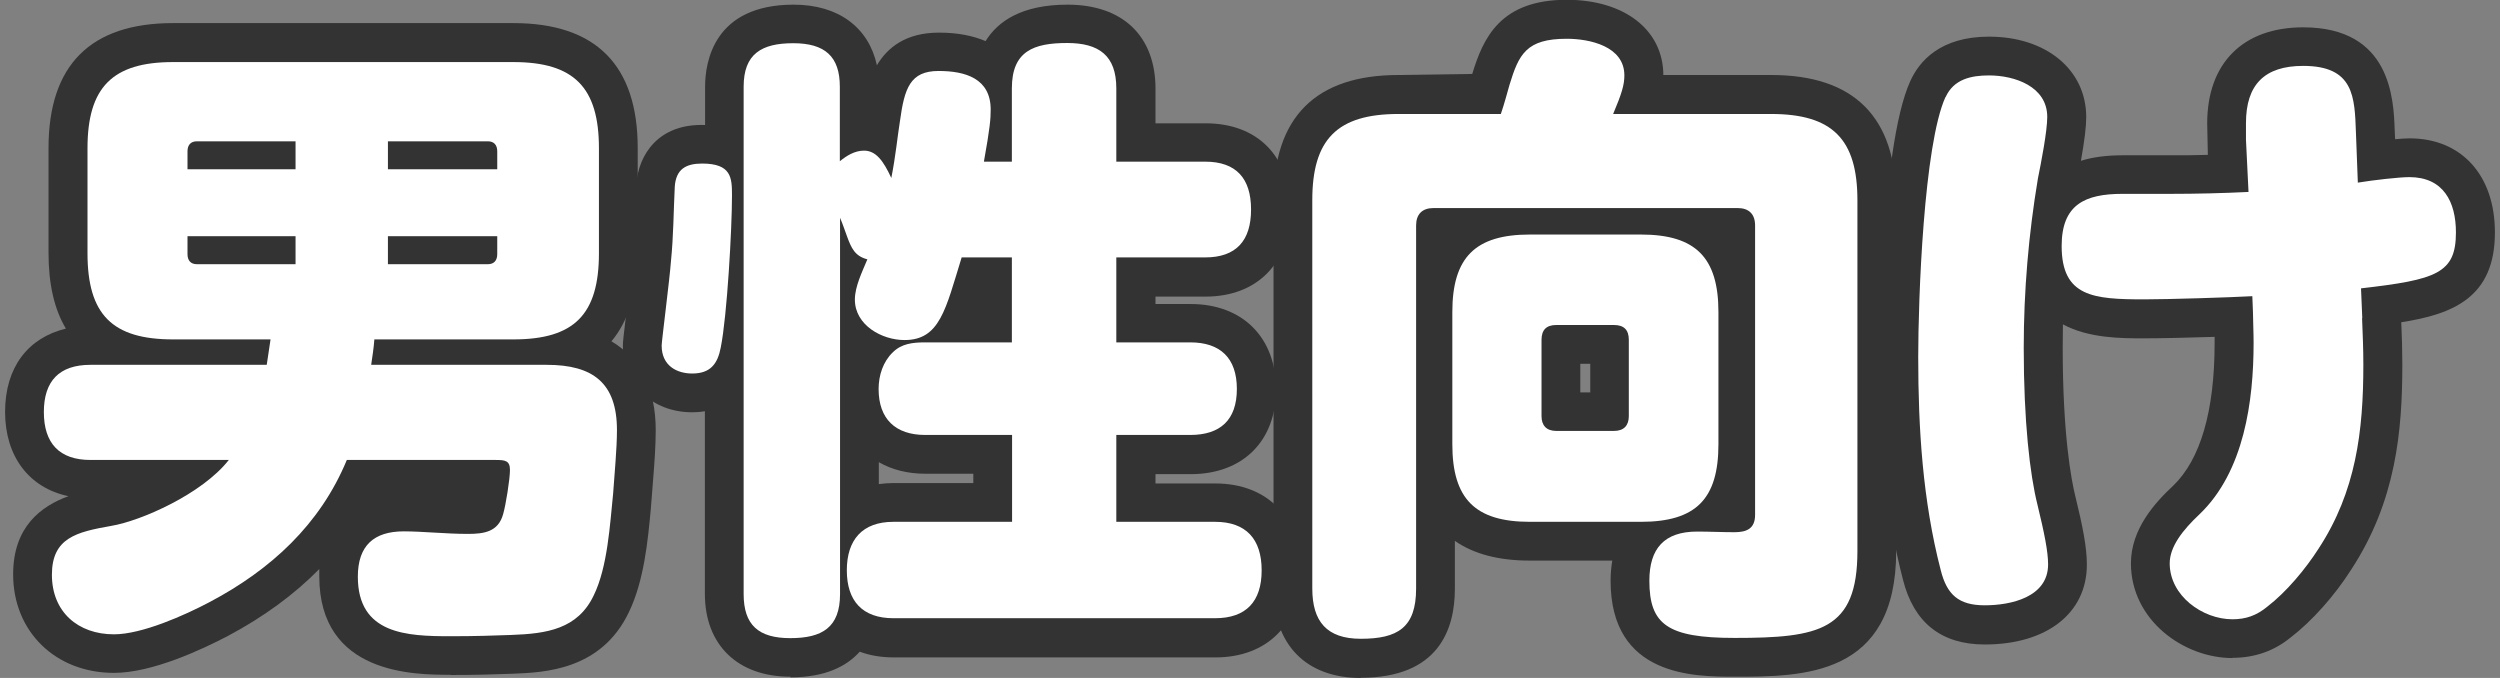
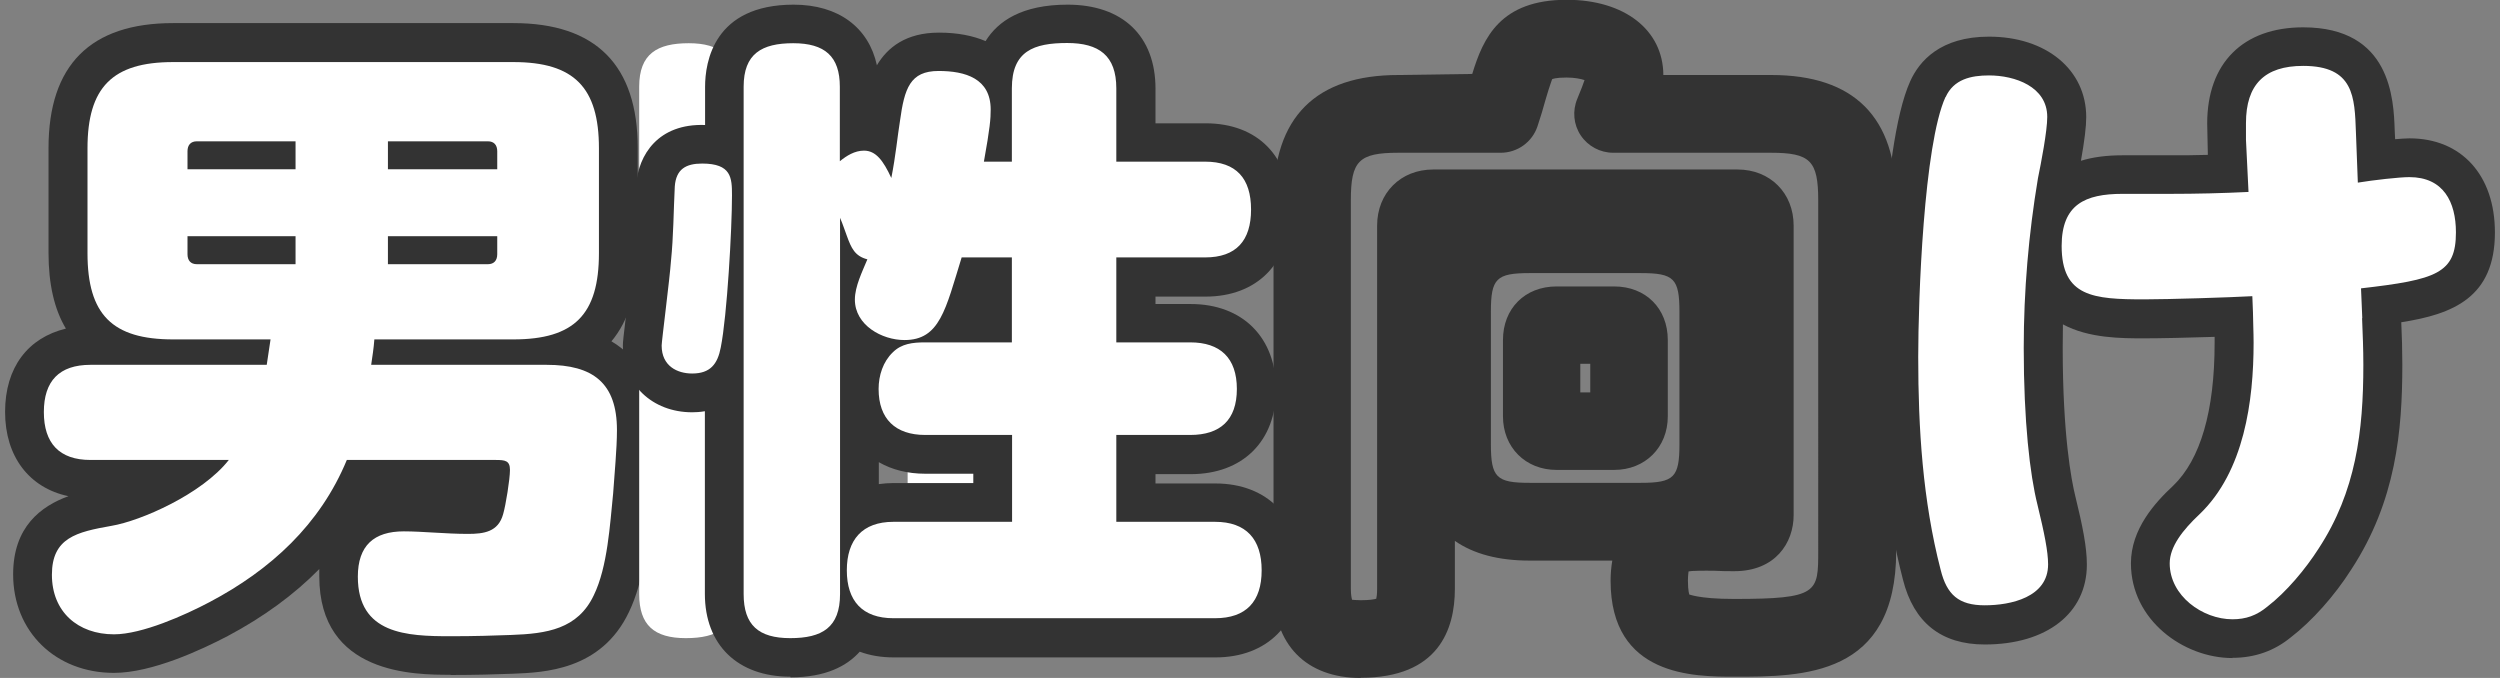
<svg xmlns="http://www.w3.org/2000/svg" id="_男性向け_maru" width="118" height="32" viewBox="0 0 118 32">
  <rect x="0" y="0" width="118" height="32" fill="#808080" stroke="none" />
  <defs>
    <style>.cls-1{fill:#fff;}.cls-2{fill:#333;}</style>
  </defs>
  <g id="_男性向け_outline">
    <g id="_男性向け_line">
      <path class="cls-1" d="M17.52,17.22h8.29c2.17,0,3.31.85,3.31,3.08,0,.91-.12,2.08-.18,2.99-.15,1.46-.26,3.46-.91,4.8-.76,1.61-2.23,1.82-3.9,1.88-.82.03-1.7.06-2.87.06-2.05,0-4.37-.09-4.37-2.81,0-1.47.76-2.14,2.17-2.14.88,0,1.99.12,3.02.12.76,0,1.44-.09,1.67-.94.12-.41.32-1.64.32-2.08s-.23-.47-.67-.47h-7.03c-1.26,3.05-3.6,5.19-6.48,6.71-1.17.62-3.19,1.52-4.51,1.52-1.7,0-2.93-1.06-2.93-2.81s1.17-2.02,2.81-2.31c1.38-.23,4.28-1.5,5.54-3.11h-6.53c-1.47,0-2.2-.79-2.2-2.26s.73-2.23,2.2-2.23h8.32c.06-.41.12-.82.18-1.2h-4.6c-2.87,0-4.04-1.17-4.04-4.07v-4.95c0-2.87,1.17-4.07,4.04-4.07h16.06c2.87,0,4.04,1.2,4.04,4.07v4.95c0,2.9-1.17,4.07-4.04,4.07h-6.56c-.03.41-.09.79-.15,1.2ZM13.95,7.99v-1.32h-4.66c-.29,0-.44.18-.44.47v.85h5.1ZM8.85,12c0,.29.15.47.44.47h4.66v-1.32h-5.1v.85ZM23.47,7.14c0-.29-.15-.47-.44-.47h-4.72v1.32h5.16v-.85ZM18.31,11.15v1.32h4.72c.29,0,.44-.18.44-.47v-.85h-5.16Z" />
      <path class="cls-2" d="M21.27,31.85c-1.7,0-6.2,0-6.2-4.65,0-.11,0-.23,0-.34-1.19,1.21-2.63,2.26-4.32,3.16-1.24.65-3.58,1.74-5.37,1.74-2.76,0-4.76-1.95-4.76-4.65,0-2.25,1.32-3.22,2.61-3.69-1.85-.39-2.99-1.87-2.99-3.98s1.09-3.5,2.87-3.93c-.55-.92-.82-2.11-.82-3.57v-4.95c0-3.92,1.98-5.9,5.88-5.9h16.06c3.9,0,5.87,1.99,5.87,5.9v4.95c0,1.8-.42,3.19-1.24,4.17,1.36.8,2.09,2.23,2.09,4.19,0,.72-.06,1.56-.12,2.3l-.11,1.4c-.14,1.52-.32,3.4-1.03,4.88-1.31,2.77-4.03,2.86-5.48,2.92-.84.03-1.74.06-2.94.06ZM18.76,26.93c-.01.06-.02.15-.02.28,0,.67,0,.98,2.53.98,1.14,0,2-.03,2.81-.06,1.76-.06,2.07-.31,2.31-.83.43-.9.57-2.43.69-3.65l.11-1.34c.05-.71.11-1.44.11-2.02,0-.91,0-1.25-1.48-1.25h-8.29c-.53,0-1.03-.23-1.38-.63-.35-.4-.5-.93-.43-1.46l.02-.16c.04-.31.09-.6.11-.91.07-.96.86-1.7,1.83-1.7-.69-.26-1.19-.93-1.19-1.71v-1.32c0-.67.36-1.27.91-1.58-.54-.32-.91-.91-.91-1.58v-1.32c0-1.01.82-1.83,1.83-1.83h4.72c1.29,0,2.27.99,2.27,2.3v.85c0,.67-.36,1.27-.91,1.58.54.32.91.91.91,1.58v.85c0,1.04-.62,1.89-1.53,2.18h.46c1.86,0,2.21-.36,2.21-2.24v-4.95c0-1.86-.37-2.24-2.21-2.24H8.18c-1.84,0-2.21.38-2.21,2.24v4.95c0,1.89.35,2.24,2.21,2.24h.37c-.91-.3-1.53-1.14-1.53-2.18v-.85c0-.67.36-1.27.91-1.58-.54-.32-.91-.91-.91-1.58v-.85c0-1.31.98-2.3,2.27-2.3h4.66c1.01,0,1.83.82,1.83,1.83v1.32c0,.67-.36,1.27-.91,1.58.54.32.91.91.91,1.58v1.32c0,1.01-.82,1.83-1.83,1.83h-.53c.28.11.54.28.75.52.35.41.5.94.42,1.47-.06.38-.12.78-.17,1.18-.13.9-.9,1.57-1.81,1.57H4.28c-.19,0-.3.03-.34.04,0,.03-.02.14-.02.36,0,.23.03.36.05.41.02,0,.12.02.32.02h6.53c.7,0,1.34.4,1.65,1.03.31.63.23,1.38-.2,1.93-1.56,1.99-4.88,3.48-6.67,3.78-.28.05-1.03.18-1.29.32,0,.02,0,.09,0,.19,0,.29,0,.98,1.1.98.68,0,2.19-.54,3.66-1.31,2.79-1.48,4.64-3.38,5.64-5.79.28-.68.95-1.13,1.69-1.13h7.03c2.38,0,2.51,1.92,2.51,2.3,0,.66-.24,2.06-.39,2.59-.41,1.49-1.57,2.26-3.43,2.26-.57,0-1.16-.03-1.73-.06-.46-.03-.9-.05-1.29-.05-.15,0-.25.01-.32.03ZM18.68,26.95h0ZM18.78,26.85h0ZM22,23.76s0,0,0,0c0,0,0,0,0,0Z" />
-       <path class="cls-1" d="M34.55,9.22c0,1.58-.23,5.68-.53,7.18-.15.79-.5,1.23-1.35,1.23-.7,0-1.44-.35-1.44-1.32,0-.21.38-3.14.44-3.99.12-1.17.12-2.34.18-3.52.06-.82.53-1.08,1.29-1.08,1.38,0,1.41.67,1.41,1.49ZM47.76,7.63v-3.46c0-1.76,1.03-2.14,2.61-2.14,1.5,0,2.32.59,2.32,2.14v3.46h4.19c1.47,0,2.17.79,2.17,2.26s-.7,2.26-2.17,2.26h-4.19v4.01h3.49c1.41,0,2.2.73,2.2,2.2s-.79,2.17-2.2,2.17h-3.49v4.1h4.66c1.47,0,2.2.82,2.2,2.29s-.73,2.26-2.2,2.26h-15.18c-1.47,0-2.2-.82-2.2-2.26s.73-2.29,2.2-2.29h5.6v-4.1h-4.1c-1.41,0-2.2-.76-2.2-2.17,0-.64.21-1.29.67-1.73.41-.41.94-.47,1.52-.47h4.1v-4.01h-2.37c-.76,2.46-1.03,3.9-2.7,3.9-1.06,0-2.34-.7-2.34-1.91,0-.62.35-1.32.59-1.9-.59-.15-.76-.53-.97-1.11-.09-.23-.18-.53-.32-.85v17.76c0,1.58-.85,2.08-2.35,2.08s-2.2-.62-2.2-2.08V4.09c0-1.55.85-2.05,2.34-2.05s2.2.62,2.2,2.05v3.52c.32-.26.7-.5,1.14-.5.56,0,.91.47,1.29,1.29.21-1.06.29-1.96.41-2.7.21-1.52.47-2.35,1.82-2.35,1.26,0,2.46.35,2.46,1.82,0,.44-.03.85-.32,2.46h1.32Z" />
+       <path class="cls-1" d="M34.55,9.22c0,1.58-.23,5.68-.53,7.18-.15.79-.5,1.23-1.35,1.23-.7,0-1.44-.35-1.44-1.32,0-.21.38-3.14.44-3.99.12-1.17.12-2.34.18-3.52.06-.82.53-1.08,1.29-1.08,1.38,0,1.41.67,1.41,1.49ZM47.76,7.63v-3.46v3.46h4.19c1.47,0,2.17.79,2.17,2.26s-.7,2.26-2.17,2.26h-4.19v4.01h3.49c1.41,0,2.2.73,2.2,2.2s-.79,2.17-2.2,2.17h-3.49v4.1h4.66c1.47,0,2.2.82,2.2,2.29s-.73,2.26-2.2,2.26h-15.18c-1.47,0-2.2-.82-2.2-2.26s.73-2.29,2.2-2.29h5.6v-4.1h-4.1c-1.41,0-2.2-.76-2.2-2.17,0-.64.21-1.29.67-1.73.41-.41.94-.47,1.52-.47h4.1v-4.01h-2.37c-.76,2.46-1.03,3.9-2.7,3.9-1.06,0-2.34-.7-2.34-1.91,0-.62.35-1.32.59-1.9-.59-.15-.76-.53-.97-1.11-.09-.23-.18-.53-.32-.85v17.76c0,1.58-.85,2.08-2.35,2.08s-2.2-.62-2.2-2.08V4.09c0-1.55.85-2.05,2.34-2.05s2.2.62,2.2,2.05v3.52c.32-.26.7-.5,1.14-.5.56,0,.91.47,1.29,1.29.21-1.06.29-1.96.41-2.7.21-1.52.47-2.35,1.82-2.35,1.26,0,2.46.35,2.46,1.82,0,.44-.03.85-.32,2.46h1.32Z" />
      <path class="cls-2" d="M37.3,31.94c-2.48,0-4.03-1.5-4.03-3.91v-8.62c-.23.04-.44.05-.6.05-1.89,0-3.27-1.32-3.27-3.15,0-.18.02-.34.17-1.61.11-.91.24-2.03.28-2.5.08-.8.1-1.55.13-2.29.01-.4.03-.8.05-1.19.1-1.41,1.04-2.9,3.25-2.82v-1.8c0-1.17.41-3.88,4.18-3.88,2.11,0,3.54,1.07,3.93,2.86.5-.84,1.37-1.54,2.93-1.54.89,0,1.61.15,2.2.4.58-.94,1.71-1.72,3.87-1.72,2.6,0,4.15,1.48,4.15,3.97v1.63h2.36c2.47,0,4,1.57,4,4.09s-1.57,4.09-4,4.09h-2.36v.35h1.66c2.45,0,4.03,1.58,4.03,4.03s-1.58,4-4.03,4h-1.66v.44h2.83c2.45,0,4.03,1.62,4.03,4.12s-1.58,4.09-4.03,4.09h-15.18c-.59,0-1.13-.09-1.61-.27-.61.68-1.61,1.21-3.26,1.21ZM36.95,28.25c.07.01.19.03.35.03.25,0,.41-.02.5-.04,0-.05.01-.12.01-.21V10.27c0-.52.22-1,.58-1.33-.36-.34-.58-.82-.58-1.33v-3.52c0-.08,0-.15-.01-.19-.07-.01-.19-.03-.36-.03-.25,0-.41.02-.5.04,0,.05,0,.11,0,.18v23.94c0,.1,0,.17.01.22ZM41.86,27.32s.13.02.31.02h15.18c.24,0,.34-.04.35-.05-.03.01.01-.12.01-.38,0-.24-.03-.38-.06-.44-.02,0-.11-.02-.31-.02h-4.66c-1.01,0-1.83-.82-1.83-1.83v-4.1c0-1.01.82-1.83,1.83-1.83h3.49c.2,0,.3-.03.35-.04,0-.03.02-.12.02-.3,0-.19-.03-.3-.04-.35-.03,0-.13-.02-.33-.02h-3.49c-1.01,0-1.83-.82-1.83-1.83v-4.01c0-1.01.82-1.83,1.83-1.83h4.19c.17,0,.27-.02.31-.03,0-.03.03-.15.03-.39,0-.23-.03-.35-.05-.41-.03,0-.13-.01-.29-.01h-4.19c-1.01,0-1.83-.82-1.83-1.83v-3.46c0-.12,0-.21-.02-.27-.08-.02-.23-.04-.47-.04-.41,0-.64.03-.76.06,0,.06-.01.14-.01.25v3.46c0,1.01-.82,1.83-1.83,1.83h-1.32c-.54,0-1.06-.24-1.41-.66s-.49-.97-.4-1.5c.27-1.46.29-1.81.29-2.06-.1-.02-.26-.05-.5-.06-.04.15-.08.39-.13.76-.05.29-.08.56-.12.85-.08.58-.17,1.23-.31,1.95-.15.78-.79,1.37-1.58,1.47-.25.03-.5,0-.73-.06.02.05.03.09.05.14l.07.19s.03.07.04.1c.36.17.66.46.85.82.24.47.27,1.02.07,1.51l-.14.34c-.1.23-.25.59-.3.8.1.07.3.16.5.16.2-.16.5-1.15.74-1.94l.21-.67c.24-.77.95-1.29,1.75-1.29h2.37c1.01,0,1.83.82,1.83,1.83v4.01c0,1.01-.82,1.83-1.83,1.83h-4.1c-.14,0-.23,0-.29.01-.05.08-.08.19-.08.36,0,.19.03.3.04.33,0-.03.1,0,.32,0h4.1c1.01,0,1.83.82,1.83,1.83v4.1c0,1.01-.82,1.83-1.83,1.83h-5.6c-.24,0-.34.04-.35.05.02.01-.02.13-.02.41,0,.22.03.35.05.41,0,0,0,0,0,0ZM41.48,21.82v1.03c.22-.03.45-.05.69-.05h3.77v-.44h-2.27c-.83,0-1.57-.19-2.18-.54ZM43.43,17.92h0s0,0,0,0ZM37.78,3.78h0Z" />
-       <path class="cls-1" d="M83.6,5.38c2.9,0,4.07,1.2,4.07,4.07v16.56c0,3.75-1.79,4.1-5.8,4.1-3.17,0-4.02-.64-4.02-2.7,0-1.52.7-2.32,2.26-2.32.59,0,1.17.03,1.76.03s.97-.18.97-.82v-13.66c0-.53-.29-.82-.82-.82h-14.36c-.53,0-.82.29-.82.82v17.14c0,1.85-.88,2.37-2.61,2.37-1.61,0-2.29-.82-2.29-2.37V9.45c0-2.87,1.17-4.07,4.07-4.07h4.83c.18-.53.29-.97.41-1.38.44-1.44.79-2.17,2.7-2.17,1.08,0,2.72.35,2.72,1.73,0,.44-.12.85-.53,1.82h7.44ZM81.11,20.97c0,2.58-1.06,3.66-3.66,3.66h-5.24c-2.58,0-3.66-1.08-3.66-3.66v-6.24c0-2.58,1.08-3.66,3.66-3.66h5.24c2.58,0,3.66,1.08,3.66,3.66v6.24ZM73.46,15.34c-.47,0-.7.23-.7.7v3.6c0,.44.23.7.7.7h2.72c.47,0,.7-.26.7-.7v-3.6c0-.47-.23-.7-.7-.7h-2.72Z" />
      <path class="cls-2" d="M64.23,32c-2.58,0-4.12-1.57-4.12-4.2V9.45c0-3.92,1.99-5.91,5.9-5.91l3.48-.05c.52-1.71,1.33-3.5,4.46-3.5,2.72,0,4.55,1.42,4.56,3.55h5.09c3.92,0,5.9,1.99,5.9,5.91v16.56c0,5.93-4.41,5.93-7.63,5.93-1.9,0-5.85,0-5.85-4.53,0-.34.03-.65.08-.95h-3.9c-1.46,0-2.64-.31-3.53-.93v2.26c0,1.92-.77,4.2-4.44,4.2ZM63.85,28.31s.17.02.38.02c.41,0,.63-.04.73-.07.02-.08.04-.23.04-.47V10.65c0-1.54,1.11-2.65,2.65-2.65h14.36c1.54,0,2.65,1.11,2.65,2.65v13.66c0,1.32-.87,2.65-2.8,2.65-.31,0-.62,0-.93-.02-.5-.01-1.12,0-1.23.03,0,.03-.03.17-.03.44,0,.51.07.66.07.66-.02-.04.36.2,2.11.2,3.97,0,3.97-.3,3.97-2.27V9.45c0-1.87-.38-2.24-2.24-2.24h-7.44c-.61,0-1.19-.31-1.53-.82-.34-.51-.4-1.16-.16-1.73.19-.46.29-.72.34-.88-.18-.06-.47-.12-.85-.12-.52,0-.67.07-.68.08-.01.04-.12.32-.26.8l-.06.2c-.1.37-.22.77-.37,1.22-.25.75-.95,1.25-1.74,1.25h-4.83c-1.86,0-2.24.38-2.24,2.24v18.34c0,.3.04.46.06.52,0,0,0,0,.02,0ZM72.2,12.89c-1.58,0-1.83.26-1.83,1.83v6.24c0,1.58.26,1.83,1.83,1.83h5.24c1.58,0,1.83-.26,1.83-1.83v-6.24c0-1.58-.26-1.83-1.83-1.83h-5.24ZM76.19,22.18h-2.72c-1.47,0-2.53-1.07-2.53-2.53v-3.6c0-1.49,1.04-2.53,2.53-2.53h2.72c1.49,0,2.53,1.04,2.53,2.53v3.6c0,1.47-1.07,2.53-2.53,2.53ZM74.59,18.52h.47v-1.35h-.47v1.35ZM76.19,17.17h.01-.01Z" />
      <path class="cls-1" d="M91.83,4.59c.38-.85,1.2-1.03,2.05-1.03,1.23,0,2.75.53,2.75,1.96,0,.67-.29,2.17-.44,2.9-.44,2.64-.67,5.3-.67,8,0,3.46.29,5.98.65,7.41.32,1.32.5,2.2.5,2.81,0,1.55-1.76,1.93-2.99,1.93s-1.79-.5-2.08-1.67c-.85-3.28-1.06-6.68-1.06-10.05,0-2.73.26-10.02,1.29-12.28ZM111.49,15.02c.03.73.06,1.46.06,2.2,0,3.14-.35,5.98-2.11,8.67-.62.97-1.52,2.05-2.43,2.75-.5.41-1,.59-1.64.59-1.41,0-2.96-1.11-2.96-2.64,0-.79.62-1.58,1.41-2.32,2.11-2.02,2.55-5.36,2.55-8.09,0-.53-.03-1.08-.03-1.44l-.03-.76c-1.08.06-3.99.15-5.1.15-2.4,0-3.9-.12-3.9-2.52,0-1.96,1.11-2.46,2.87-2.46h2.26c1.23,0,2.46-.03,3.69-.09l-.12-2.46v-.79c0-1.82.88-2.7,2.7-2.7,2.4,0,2.43,1.47,2.49,3.14l.09,2.37c.73-.12,1.96-.26,2.43-.26,1.61,0,2.2,1.17,2.2,2.61,0,1.93-.91,2.23-4.48,2.64l.06,1.41Z" />
      <path class="cls-2" d="M105.37,31.06c-2.31,0-4.79-1.8-4.79-4.47,0-1.62,1.14-2.87,1.99-3.66,1.29-1.24,1.96-3.52,1.96-6.74,0-.1,0-.2,0-.29-1.22.04-2.61.07-3.32.07-1.07,0-2.62,0-3.84-.66,0,.37-.01.74-.01,1.11,0,4.11.41,6.25.59,6.98.35,1.43.55,2.42.55,3.25,0,2.29-1.89,3.77-4.82,3.77-2.05,0-3.35-1.03-3.86-3.06-.77-2.96-1.11-6.2-1.11-10.49,0-.1.02-9.86,1.45-13.03.43-.96,1.43-2.11,3.72-2.11,2.7,0,4.59,1.56,4.59,3.8,0,.45-.08,1.1-.25,2.06.54-.17,1.19-.26,1.96-.26h2.26c.59,0,1.18,0,1.77-.02l-.03-1.49c0-2.84,1.69-4.53,4.53-4.53,4.15,0,4.27,3.4,4.32,4.86l.02.42c.26-.02.5-.04.68-.04,2.45,0,4.03,1.74,4.03,4.44,0,3.07-1.98,3.86-4.42,4.24.03.67.05,1.33.05,2,0,3.11-.29,6.43-2.41,9.67-.78,1.23-1.85,2.43-2.85,3.2-.78.64-1.7.97-2.76.97ZM106.31,12.16c.46,0,.9.17,1.23.48.36.33.58.79.6,1.28l.03.76c0,.21,0,.39.01.59,0,.29.02.6.02.91,0,4.26-1.05,7.43-3.11,9.41-.77.71-.84,1.02-.85,1.03,0,.33.62.77,1.13.77.22,0,.31-.03.48-.17.7-.55,1.49-1.44,2.05-2.32,1.52-2.32,1.82-4.75,1.82-7.69,0-.71-.03-1.42-.06-2.12l-.06-1.41c-.04-.96.67-1.79,1.62-1.9.66-.08,2.33-.27,2.84-.5,0-.07.02-.17.02-.32,0-.49-.1-.72-.14-.76,0,.01-.08-.02-.23-.02-.28,0-1.34.11-2.14.24-.52.08-1.05-.06-1.45-.39s-.65-.82-.67-1.35l-.09-2.37c-.02-.46-.04-1.07-.12-1.32-.08-.02-.25-.05-.54-.05-.81,0-.86.06-.86.86v.79l.11,2.37c.05,1.01-.73,1.87-1.74,1.92-1.26.06-2.53.09-3.78.09h-2.26c-.71,0-.95.1-1,.13,0,.01-.05.16-.05.5,0,.43.07.58.07.58.23.11,1.51.11,1.99.11,1.08,0,3.95-.09,5-.14.03,0,.07,0,.1,0ZM93.5,26.83h.01-.01ZM93.46,26.74s.12.01.22.01c.58,0,.98-.11,1.15-.2-.03-.52-.24-1.44-.44-2.28-.45-1.84-.7-4.62-.7-7.85,0-2.72.23-5.52.7-8.3.33-1.65.4-2.29.41-2.54-.14-.08-.48-.2-.92-.2-.22,0-.35.02-.42.03-.71,1.73-1.09,7.71-1.09,11.44,0,3.97.31,6.93,1,9.59.03.14.07.23.09.29ZM91.83,4.59l1.67.76s0,0,0,0l-1.67-.75ZM91.83,4.59h.01-.01Z" />
    </g>
    <g id="_男性向け-2">
      <path class="cls-1" d="M17.52,17.22h8.29c2.17,0,3.31.85,3.31,3.08,0,.91-.12,2.08-.18,2.99-.15,1.46-.26,3.46-.91,4.8-.76,1.61-2.23,1.82-3.9,1.88-.82.03-1.7.06-2.87.06-2.05,0-4.37-.09-4.37-2.81,0-1.47.76-2.14,2.17-2.14.88,0,1.99.12,3.02.12.76,0,1.44-.09,1.67-.94.12-.41.32-1.64.32-2.08s-.23-.47-.67-.47h-7.03c-1.26,3.05-3.6,5.19-6.48,6.71-1.17.62-3.19,1.52-4.51,1.52-1.7,0-2.93-1.06-2.93-2.81s1.17-2.02,2.81-2.31c1.38-.23,4.28-1.5,5.54-3.11h-6.53c-1.47,0-2.2-.79-2.2-2.26s.73-2.23,2.2-2.23h8.32c.06-.41.12-.82.18-1.2h-4.6c-2.87,0-4.04-1.17-4.04-4.07v-4.95c0-2.87,1.17-4.07,4.04-4.07h16.06c2.87,0,4.04,1.2,4.04,4.07v4.95c0,2.9-1.17,4.07-4.04,4.07h-6.56c-.03.41-.09.79-.15,1.2ZM13.95,7.99v-1.32h-4.66c-.29,0-.44.18-.44.47v.85h5.1ZM8.85,12c0,.29.15.47.44.47h4.66v-1.32h-5.1v.85ZM23.47,7.14c0-.29-.15-.47-.44-.47h-4.72v1.32h5.16v-.85ZM18.31,11.15v1.32h4.72c.29,0,.44-.18.44-.47v-.85h-5.16Z" />
      <path class="cls-1" d="M34.55,9.22c0,1.58-.23,5.68-.53,7.18-.15.79-.5,1.23-1.35,1.23-.7,0-1.44-.35-1.44-1.32,0-.21.38-3.14.44-3.99.12-1.17.12-2.34.18-3.52.06-.82.53-1.08,1.29-1.08,1.38,0,1.41.67,1.41,1.49ZM47.76,7.63v-3.46c0-1.76,1.03-2.14,2.61-2.14,1.5,0,2.32.59,2.32,2.14v3.46h4.19c1.47,0,2.17.79,2.17,2.26s-.7,2.26-2.17,2.26h-4.19v4.01h3.49c1.41,0,2.2.73,2.2,2.2s-.79,2.17-2.2,2.17h-3.49v4.1h4.66c1.47,0,2.2.82,2.2,2.29s-.73,2.26-2.2,2.26h-15.18c-1.47,0-2.2-.82-2.2-2.26s.73-2.29,2.2-2.29h5.6v-4.1h-4.1c-1.41,0-2.2-.76-2.2-2.17,0-.64.21-1.29.67-1.73.41-.41.94-.47,1.52-.47h4.1v-4.01h-2.37c-.76,2.46-1.03,3.9-2.7,3.9-1.06,0-2.34-.7-2.34-1.91,0-.62.35-1.32.59-1.9-.59-.15-.76-.53-.97-1.11-.09-.23-.18-.53-.32-.85v17.76c0,1.58-.85,2.08-2.35,2.08s-2.2-.62-2.2-2.08V4.09c0-1.55.85-2.05,2.34-2.05s2.2.62,2.2,2.05v3.52c.32-.26.7-.5,1.14-.5.56,0,.91.47,1.29,1.29.21-1.06.29-1.96.41-2.7.21-1.52.47-2.35,1.82-2.35,1.26,0,2.46.35,2.46,1.82,0,.44-.03.85-.32,2.46h1.32Z" />
-       <path class="cls-1" d="M83.6,5.38c2.9,0,4.07,1.2,4.07,4.07v16.56c0,3.75-1.79,4.1-5.8,4.1-3.17,0-4.02-.64-4.02-2.7,0-1.52.7-2.32,2.26-2.32.59,0,1.17.03,1.76.03s.97-.18.97-.82v-13.66c0-.53-.29-.82-.82-.82h-14.36c-.53,0-.82.29-.82.82v17.14c0,1.85-.88,2.37-2.61,2.37-1.61,0-2.29-.82-2.29-2.37V9.45c0-2.87,1.17-4.07,4.07-4.07h4.83c.18-.53.29-.97.41-1.38.44-1.44.79-2.17,2.7-2.17,1.08,0,2.72.35,2.72,1.73,0,.44-.12.85-.53,1.82h7.44ZM81.11,20.97c0,2.58-1.06,3.66-3.66,3.66h-5.24c-2.58,0-3.66-1.08-3.66-3.66v-6.24c0-2.58,1.08-3.66,3.66-3.66h5.24c2.58,0,3.66,1.08,3.66,3.66v6.24ZM73.46,15.34c-.47,0-.7.23-.7.7v3.6c0,.44.23.7.7.7h2.72c.47,0,.7-.26.7-.7v-3.6c0-.47-.23-.7-.7-.7h-2.72Z" />
      <path class="cls-1" d="M91.83,4.59c.38-.85,1.2-1.03,2.05-1.03,1.23,0,2.75.53,2.75,1.96,0,.67-.29,2.17-.44,2.9-.44,2.64-.67,5.3-.67,8,0,3.46.29,5.98.65,7.41.32,1.32.5,2.2.5,2.81,0,1.55-1.76,1.93-2.99,1.93s-1.79-.5-2.08-1.67c-.85-3.28-1.06-6.68-1.06-10.05,0-2.73.26-10.02,1.29-12.28ZM111.49,15.02c.03.73.06,1.46.06,2.2,0,3.14-.35,5.98-2.11,8.67-.62.97-1.52,2.05-2.43,2.75-.5.41-1,.59-1.64.59-1.41,0-2.96-1.11-2.96-2.64,0-.79.62-1.58,1.41-2.32,2.11-2.02,2.55-5.36,2.55-8.09,0-.53-.03-1.08-.03-1.44l-.03-.76c-1.08.06-3.99.15-5.1.15-2.4,0-3.9-.12-3.9-2.52,0-1.96,1.11-2.46,2.87-2.46h2.26c1.23,0,2.46-.03,3.69-.09l-.12-2.46v-.79c0-1.82.88-2.7,2.7-2.7,2.4,0,2.43,1.47,2.49,3.14l.09,2.37c.73-.12,1.96-.26,2.43-.26,1.61,0,2.2,1.17,2.2,2.61,0,1.93-.91,2.23-4.48,2.64l.06,1.41Z" />
    </g>
  </g>
</svg>